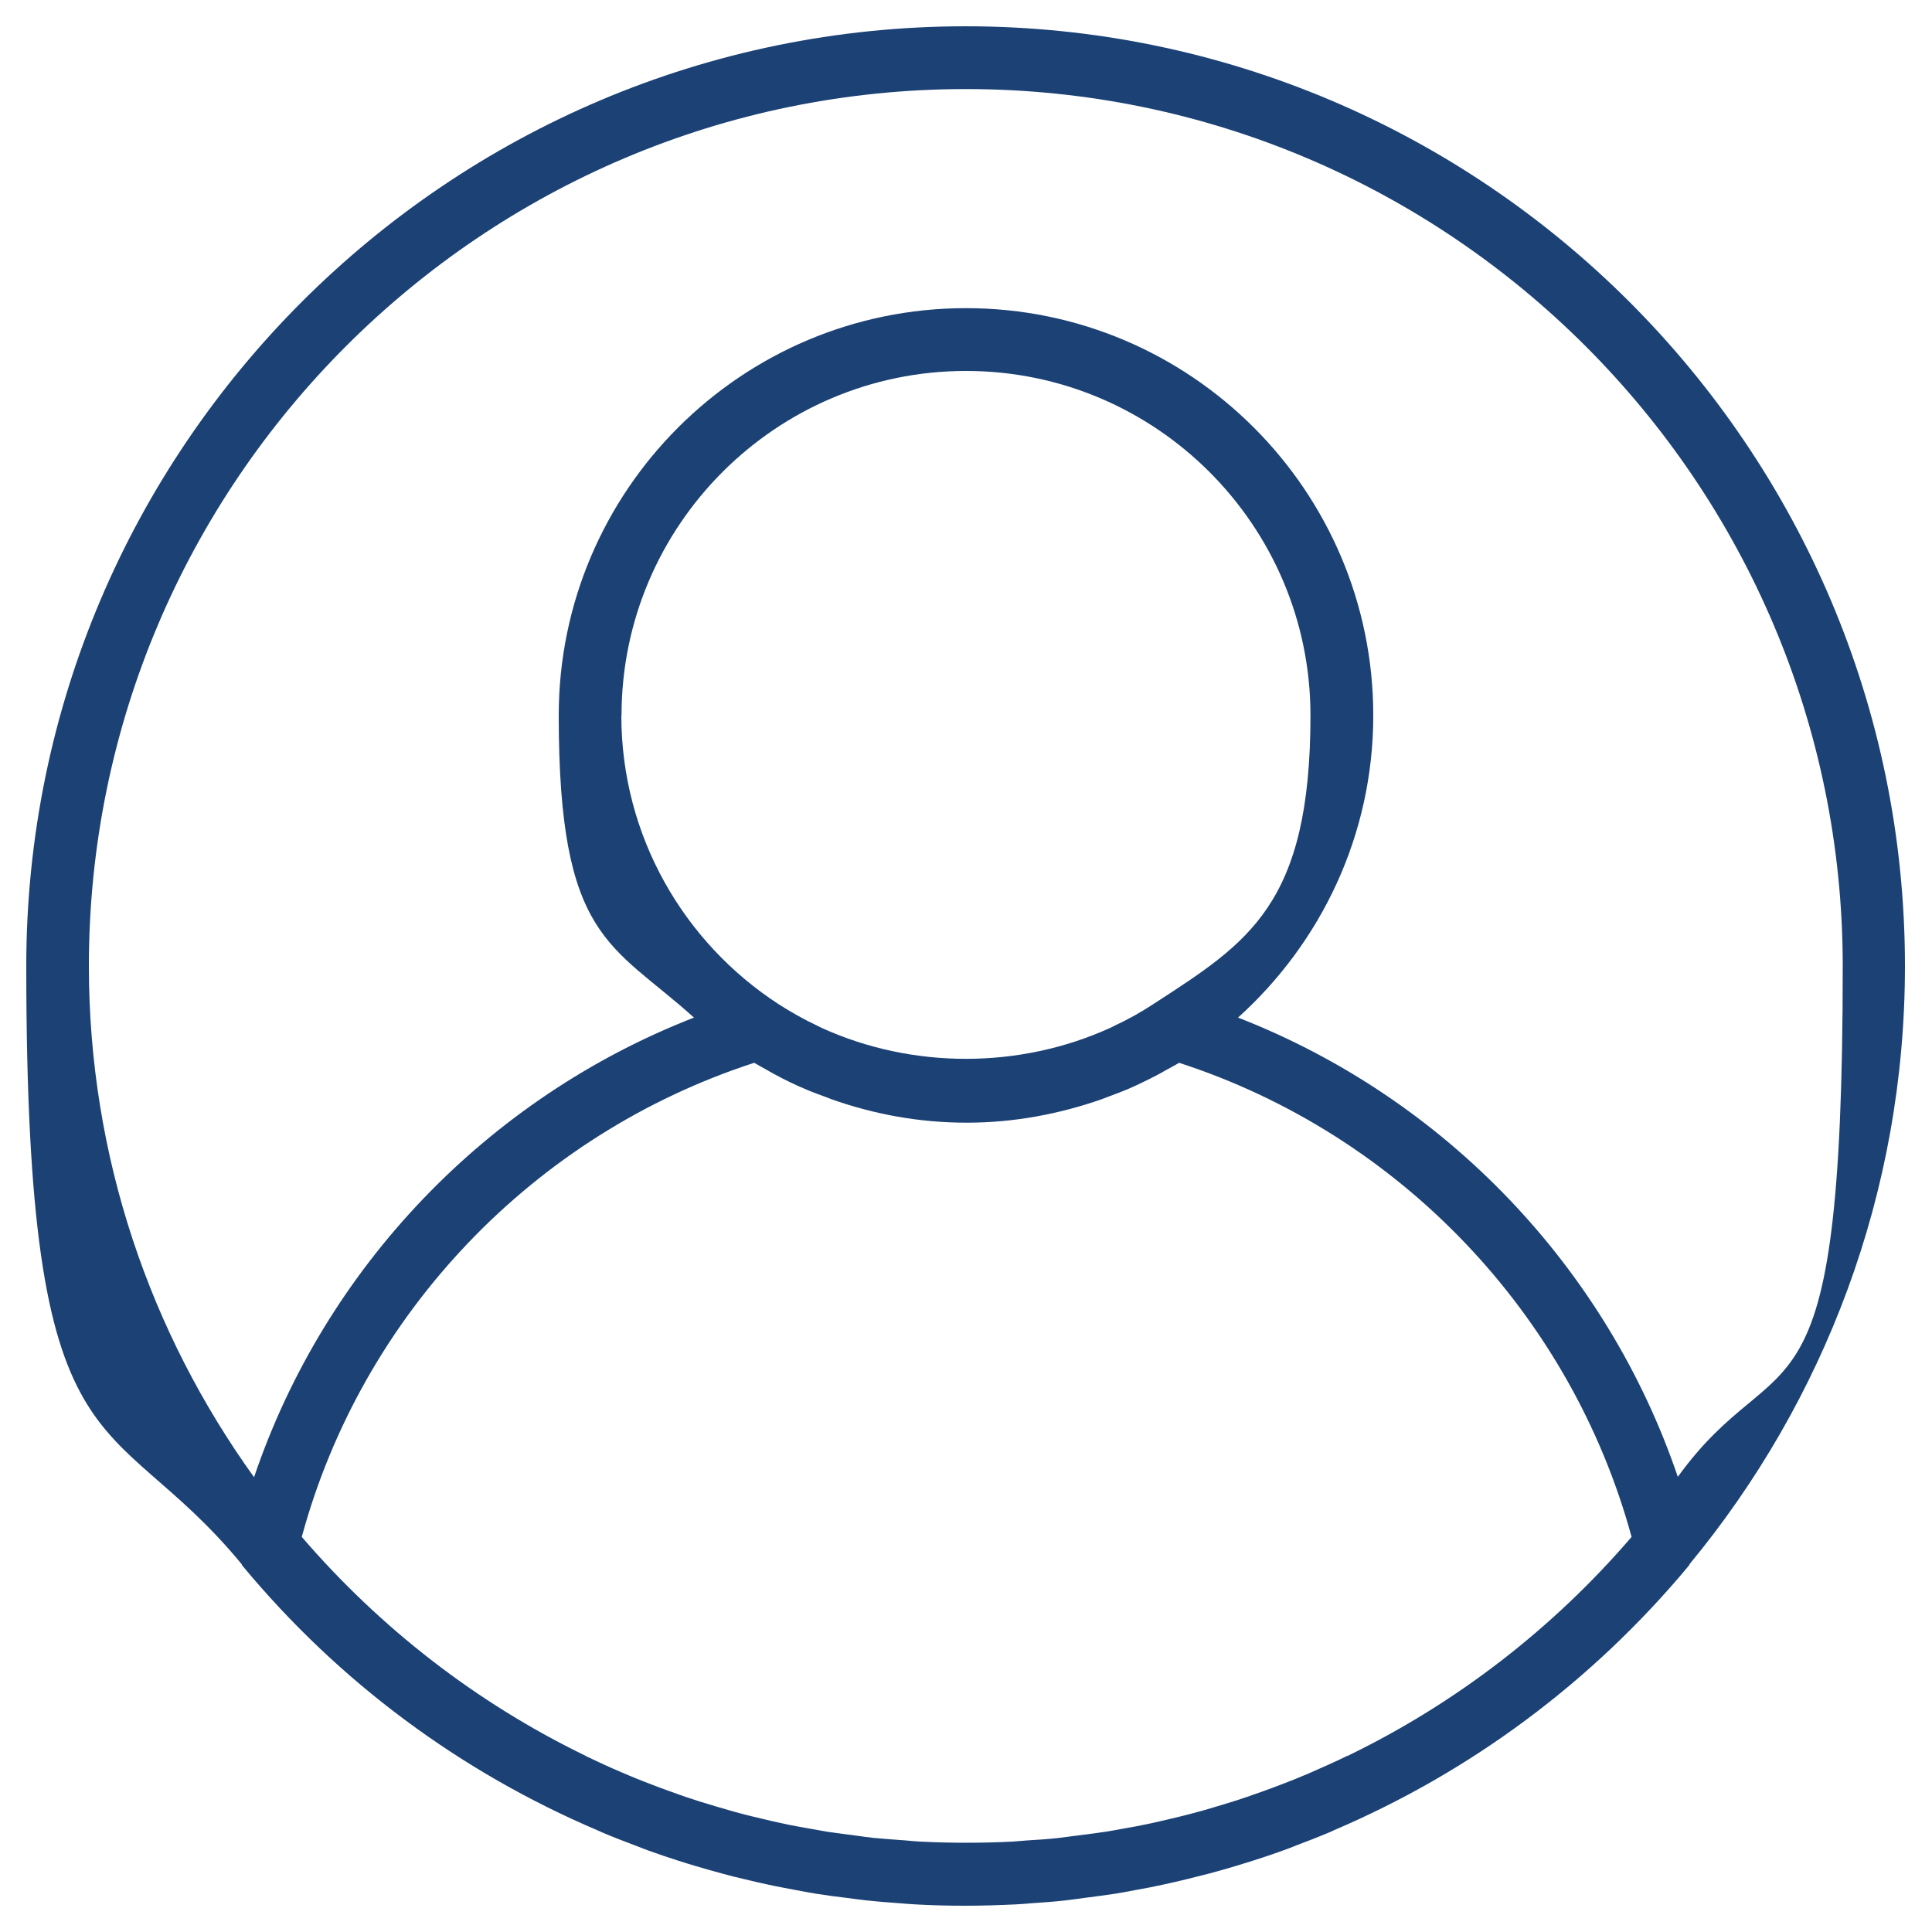
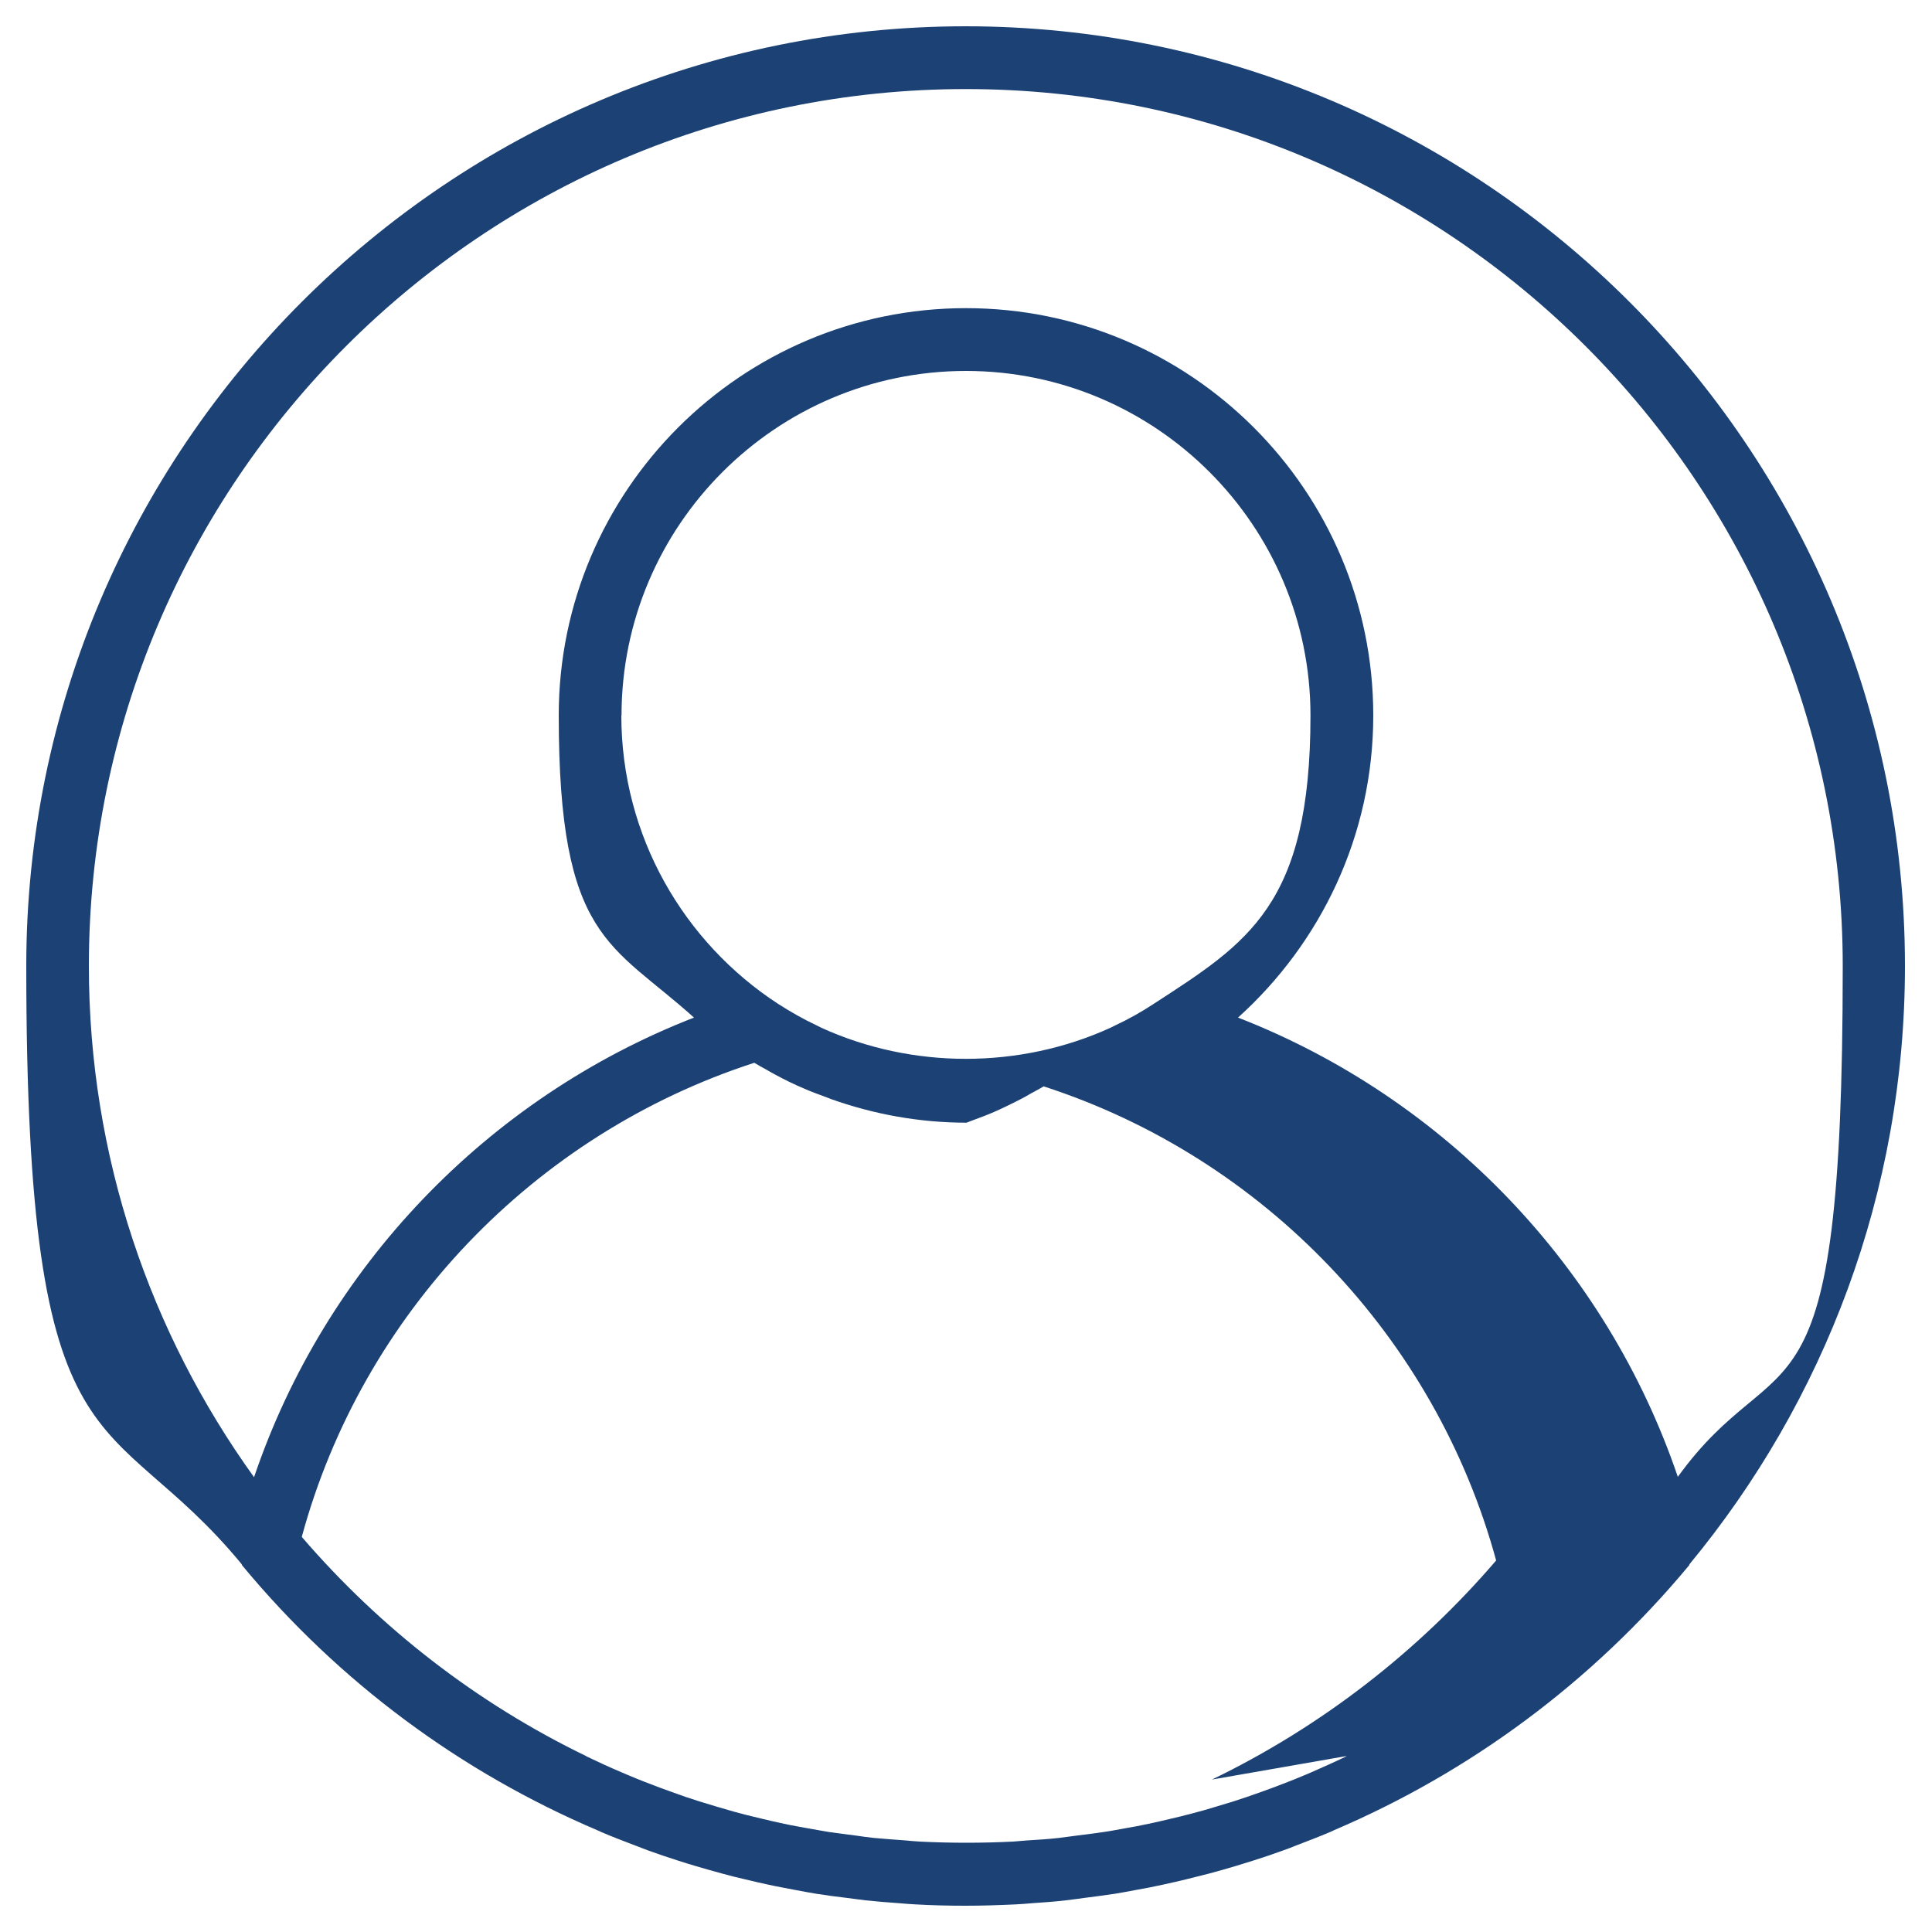
<svg xmlns="http://www.w3.org/2000/svg" version="1.1" viewBox="0 0 1000 1000">
  <defs>
    <style>
      .cls-1 {
        fill: #1b4175;
      }
    </style>
  </defs>
  <g>
    <g id="Capa_1">
-       <path class="cls-1" d="M500,13.6C231.8,13.6,13.6,231.8,13.6,500s41.9,225.3,111.4,309.5c.2.2.2.6.4.8,50.2,60.6,113.3,107,183.7,137,.8.3,1.6.7,2.4,1.1,5.7,2.4,11.4,4.6,17.2,6.8,2.3.9,4.5,1.7,6.8,2.6,5,1.8,10,3.5,15,5.1,3.2,1,6.5,2.1,9.7,3,4.5,1.3,8.9,2.6,13.4,3.8,4,1.1,7.9,2.1,11.9,3,4,1,8.1,1.9,12.2,2.8,4.5,1,9.1,1.8,13.7,2.7,3.7.7,7.4,1.4,11.1,2,5.1.8,10.2,1.5,15.4,2.1,3.3.4,6.6.9,10,1.3,5.8.6,11.7,1.1,17.6,1.5,2.7.2,5.5.5,8.2.6,8.6.5,17.3.7,26.1.7s17.5-.3,26.1-.7c2.8-.1,5.5-.4,8.2-.6,5.9-.4,11.8-.8,17.6-1.5,3.3-.4,6.6-.8,10-1.3,5.2-.7,10.3-1.3,15.4-2.1,3.7-.6,7.4-1.3,11.1-2,4.6-.8,9.2-1.7,13.7-2.7,4.1-.9,8.1-1.8,12.2-2.8,4-1,8-2,11.9-3,4.5-1.2,9-2.5,13.4-3.8,3.3-1,6.5-2,9.7-3,5-1.6,10.1-3.3,15-5.1,2.3-.8,4.6-1.7,6.8-2.6,5.8-2.2,11.5-4.4,17.2-6.8.8-.3,1.6-.7,2.4-1.1,70.3-30,133.4-76.5,183.7-137,.2-.2.2-.6.4-.8,69.5-84.2,111.4-192,111.4-309.5,0-268.2-218.2-486.4-486.4-486.4ZM697.1,908.9c-.2.1-.5.2-.7.4-5.8,2.8-11.7,5.4-17.6,8-1.3.6-2.7,1.2-4,1.7-5.2,2.2-10.4,4.2-15.7,6.2-2.2.8-4.4,1.6-6.6,2.4-4.7,1.7-9.4,3.3-14.1,4.8-3,.9-5.9,1.8-8.9,2.7-4.2,1.3-8.4,2.5-12.7,3.6-3.6,1-7.2,1.8-10.9,2.7-3.8.9-7.6,1.8-11.4,2.6-4.2.9-8.4,1.7-12.6,2.4-3.4.6-6.8,1.3-10.3,1.8-4.8.7-9.5,1.3-14.3,1.9-3,.4-6,.8-9.1,1.2-5.5.6-11,1-16.5,1.3-2.4.2-4.9.4-7.4.6-8,.4-16.1.6-24.1.6s-16.1-.2-24.1-.6c-2.5-.1-4.9-.4-7.4-.6-5.5-.4-11-.8-16.5-1.3-3.1-.3-6.1-.8-9.1-1.2-4.8-.6-9.6-1.2-14.3-1.9-3.5-.6-6.9-1.2-10.3-1.8-4.2-.8-8.5-1.5-12.6-2.4-3.8-.8-7.7-1.7-11.4-2.6-3.6-.9-7.3-1.7-10.9-2.7-4.3-1.1-8.5-2.4-12.7-3.6-3-.9-5.9-1.8-8.9-2.7-4.8-1.5-9.5-3.1-14.1-4.8-2.2-.8-4.4-1.6-6.6-2.4-5.3-2-10.5-4-15.7-6.2-1.3-.6-2.7-1.1-4-1.7-5.9-2.5-11.8-5.2-17.6-8-.2-.1-.5-.2-.7-.4-56.6-27.4-106.5-66.2-147.1-113.4,31.3-115.4,120.1-208.4,234.2-245.4,2.3,1.4,4.6,2.6,6.9,3.9,1.4.8,2.7,1.6,4.1,2.3,4.8,2.6,9.7,5,14.7,7.1,3.8,1.7,7.8,3.1,11.8,4.6.8.3,1.6.6,2.3.9,22,7.8,45.5,12.2,70.1,12.2s48.1-4.5,70.1-12.2c.8-.3,1.6-.6,2.3-.9,4-1.5,7.9-2.9,11.8-4.6,5-2.2,9.9-4.6,14.7-7.1,1.4-.7,2.7-1.5,4.1-2.3,2.3-1.3,4.7-2.5,7-3.9,114.1,37,202.8,130.1,234.2,245.4-40.5,47.2-90.5,86-147.1,113.4ZM321.7,370.3c0-98.3,80-178.3,178.3-178.3s178.3,80,178.3,178.3-32.4,117.6-81.3,149.4c-6.4,4.2-13,7.9-19.9,11.1-.8.4-1.6.8-2.4,1.2-47,21.4-102.5,21.4-149.5,0-.8-.4-1.6-.8-2.4-1.2-6.8-3.2-13.5-7-19.9-11.1-48.9-31.8-81.3-86.9-81.3-149.4ZM868.5,764.6c-36.8-108.5-120.6-196.2-227.7-237.9,42.8-38.6,70-94.3,70-156.4,0-116.2-94.5-210.8-210.8-210.8s-210.8,94.5-210.8,210.8,27.2,117.8,70,156.4c-107.1,41.7-191,129.4-227.7,237.9-53.7-74.6-85.5-165.9-85.5-264.6,0-250.3,203.6-453.9,453.9-453.9s453.9,203.6,453.9,453.9-31.8,190.1-85.5,264.6Z" />
+       <path class="cls-1" d="M500,13.6C231.8,13.6,13.6,231.8,13.6,500s41.9,225.3,111.4,309.5c.2.2.2.6.4.8,50.2,60.6,113.3,107,183.7,137,.8.3,1.6.7,2.4,1.1,5.7,2.4,11.4,4.6,17.2,6.8,2.3.9,4.5,1.7,6.8,2.6,5,1.8,10,3.5,15,5.1,3.2,1,6.5,2.1,9.7,3,4.5,1.3,8.9,2.6,13.4,3.8,4,1.1,7.9,2.1,11.9,3,4,1,8.1,1.9,12.2,2.8,4.5,1,9.1,1.8,13.7,2.7,3.7.7,7.4,1.4,11.1,2,5.1.8,10.2,1.5,15.4,2.1,3.3.4,6.6.9,10,1.3,5.8.6,11.7,1.1,17.6,1.5,2.7.2,5.5.5,8.2.6,8.6.5,17.3.7,26.1.7s17.5-.3,26.1-.7c2.8-.1,5.5-.4,8.2-.6,5.9-.4,11.8-.8,17.6-1.5,3.3-.4,6.6-.8,10-1.3,5.2-.7,10.3-1.3,15.4-2.1,3.7-.6,7.4-1.3,11.1-2,4.6-.8,9.2-1.7,13.7-2.7,4.1-.9,8.1-1.8,12.2-2.8,4-1,8-2,11.9-3,4.5-1.2,9-2.5,13.4-3.8,3.3-1,6.5-2,9.7-3,5-1.6,10.1-3.3,15-5.1,2.3-.8,4.6-1.7,6.8-2.6,5.8-2.2,11.5-4.4,17.2-6.8.8-.3,1.6-.7,2.4-1.1,70.3-30,133.4-76.5,183.7-137,.2-.2.2-.6.4-.8,69.5-84.2,111.4-192,111.4-309.5,0-268.2-218.2-486.4-486.4-486.4ZM697.1,908.9c-.2.1-.5.2-.7.4-5.8,2.8-11.7,5.4-17.6,8-1.3.6-2.7,1.2-4,1.7-5.2,2.2-10.4,4.2-15.7,6.2-2.2.8-4.4,1.6-6.6,2.4-4.7,1.7-9.4,3.3-14.1,4.8-3,.9-5.9,1.8-8.9,2.7-4.2,1.3-8.4,2.5-12.7,3.6-3.6,1-7.2,1.8-10.9,2.7-3.8.9-7.6,1.8-11.4,2.6-4.2.9-8.4,1.7-12.6,2.4-3.4.6-6.8,1.3-10.3,1.8-4.8.7-9.5,1.3-14.3,1.9-3,.4-6,.8-9.1,1.2-5.5.6-11,1-16.5,1.3-2.4.2-4.9.4-7.4.6-8,.4-16.1.6-24.1.6s-16.1-.2-24.1-.6c-2.5-.1-4.9-.4-7.4-.6-5.5-.4-11-.8-16.5-1.3-3.1-.3-6.1-.8-9.1-1.2-4.8-.6-9.6-1.2-14.3-1.9-3.5-.6-6.9-1.2-10.3-1.8-4.2-.8-8.5-1.5-12.6-2.4-3.8-.8-7.7-1.7-11.4-2.6-3.6-.9-7.3-1.7-10.9-2.7-4.3-1.1-8.5-2.4-12.7-3.6-3-.9-5.9-1.8-8.9-2.7-4.8-1.5-9.5-3.1-14.1-4.8-2.2-.8-4.4-1.6-6.6-2.4-5.3-2-10.5-4-15.7-6.2-1.3-.6-2.7-1.1-4-1.7-5.9-2.5-11.8-5.2-17.6-8-.2-.1-.5-.2-.7-.4-56.6-27.4-106.5-66.2-147.1-113.4,31.3-115.4,120.1-208.4,234.2-245.4,2.3,1.4,4.6,2.6,6.9,3.9,1.4.8,2.7,1.6,4.1,2.3,4.8,2.6,9.7,5,14.7,7.1,3.8,1.7,7.8,3.1,11.8,4.6.8.3,1.6.6,2.3.9,22,7.8,45.5,12.2,70.1,12.2c.8-.3,1.6-.6,2.3-.9,4-1.5,7.9-2.9,11.8-4.6,5-2.2,9.9-4.6,14.7-7.1,1.4-.7,2.7-1.5,4.1-2.3,2.3-1.3,4.7-2.5,7-3.9,114.1,37,202.8,130.1,234.2,245.4-40.5,47.2-90.5,86-147.1,113.4ZM321.7,370.3c0-98.3,80-178.3,178.3-178.3s178.3,80,178.3,178.3-32.4,117.6-81.3,149.4c-6.4,4.2-13,7.9-19.9,11.1-.8.4-1.6.8-2.4,1.2-47,21.4-102.5,21.4-149.5,0-.8-.4-1.6-.8-2.4-1.2-6.8-3.2-13.5-7-19.9-11.1-48.9-31.8-81.3-86.9-81.3-149.4ZM868.5,764.6c-36.8-108.5-120.6-196.2-227.7-237.9,42.8-38.6,70-94.3,70-156.4,0-116.2-94.5-210.8-210.8-210.8s-210.8,94.5-210.8,210.8,27.2,117.8,70,156.4c-107.1,41.7-191,129.4-227.7,237.9-53.7-74.6-85.5-165.9-85.5-264.6,0-250.3,203.6-453.9,453.9-453.9s453.9,203.6,453.9,453.9-31.8,190.1-85.5,264.6Z" />
    </g>
  </g>
</svg>